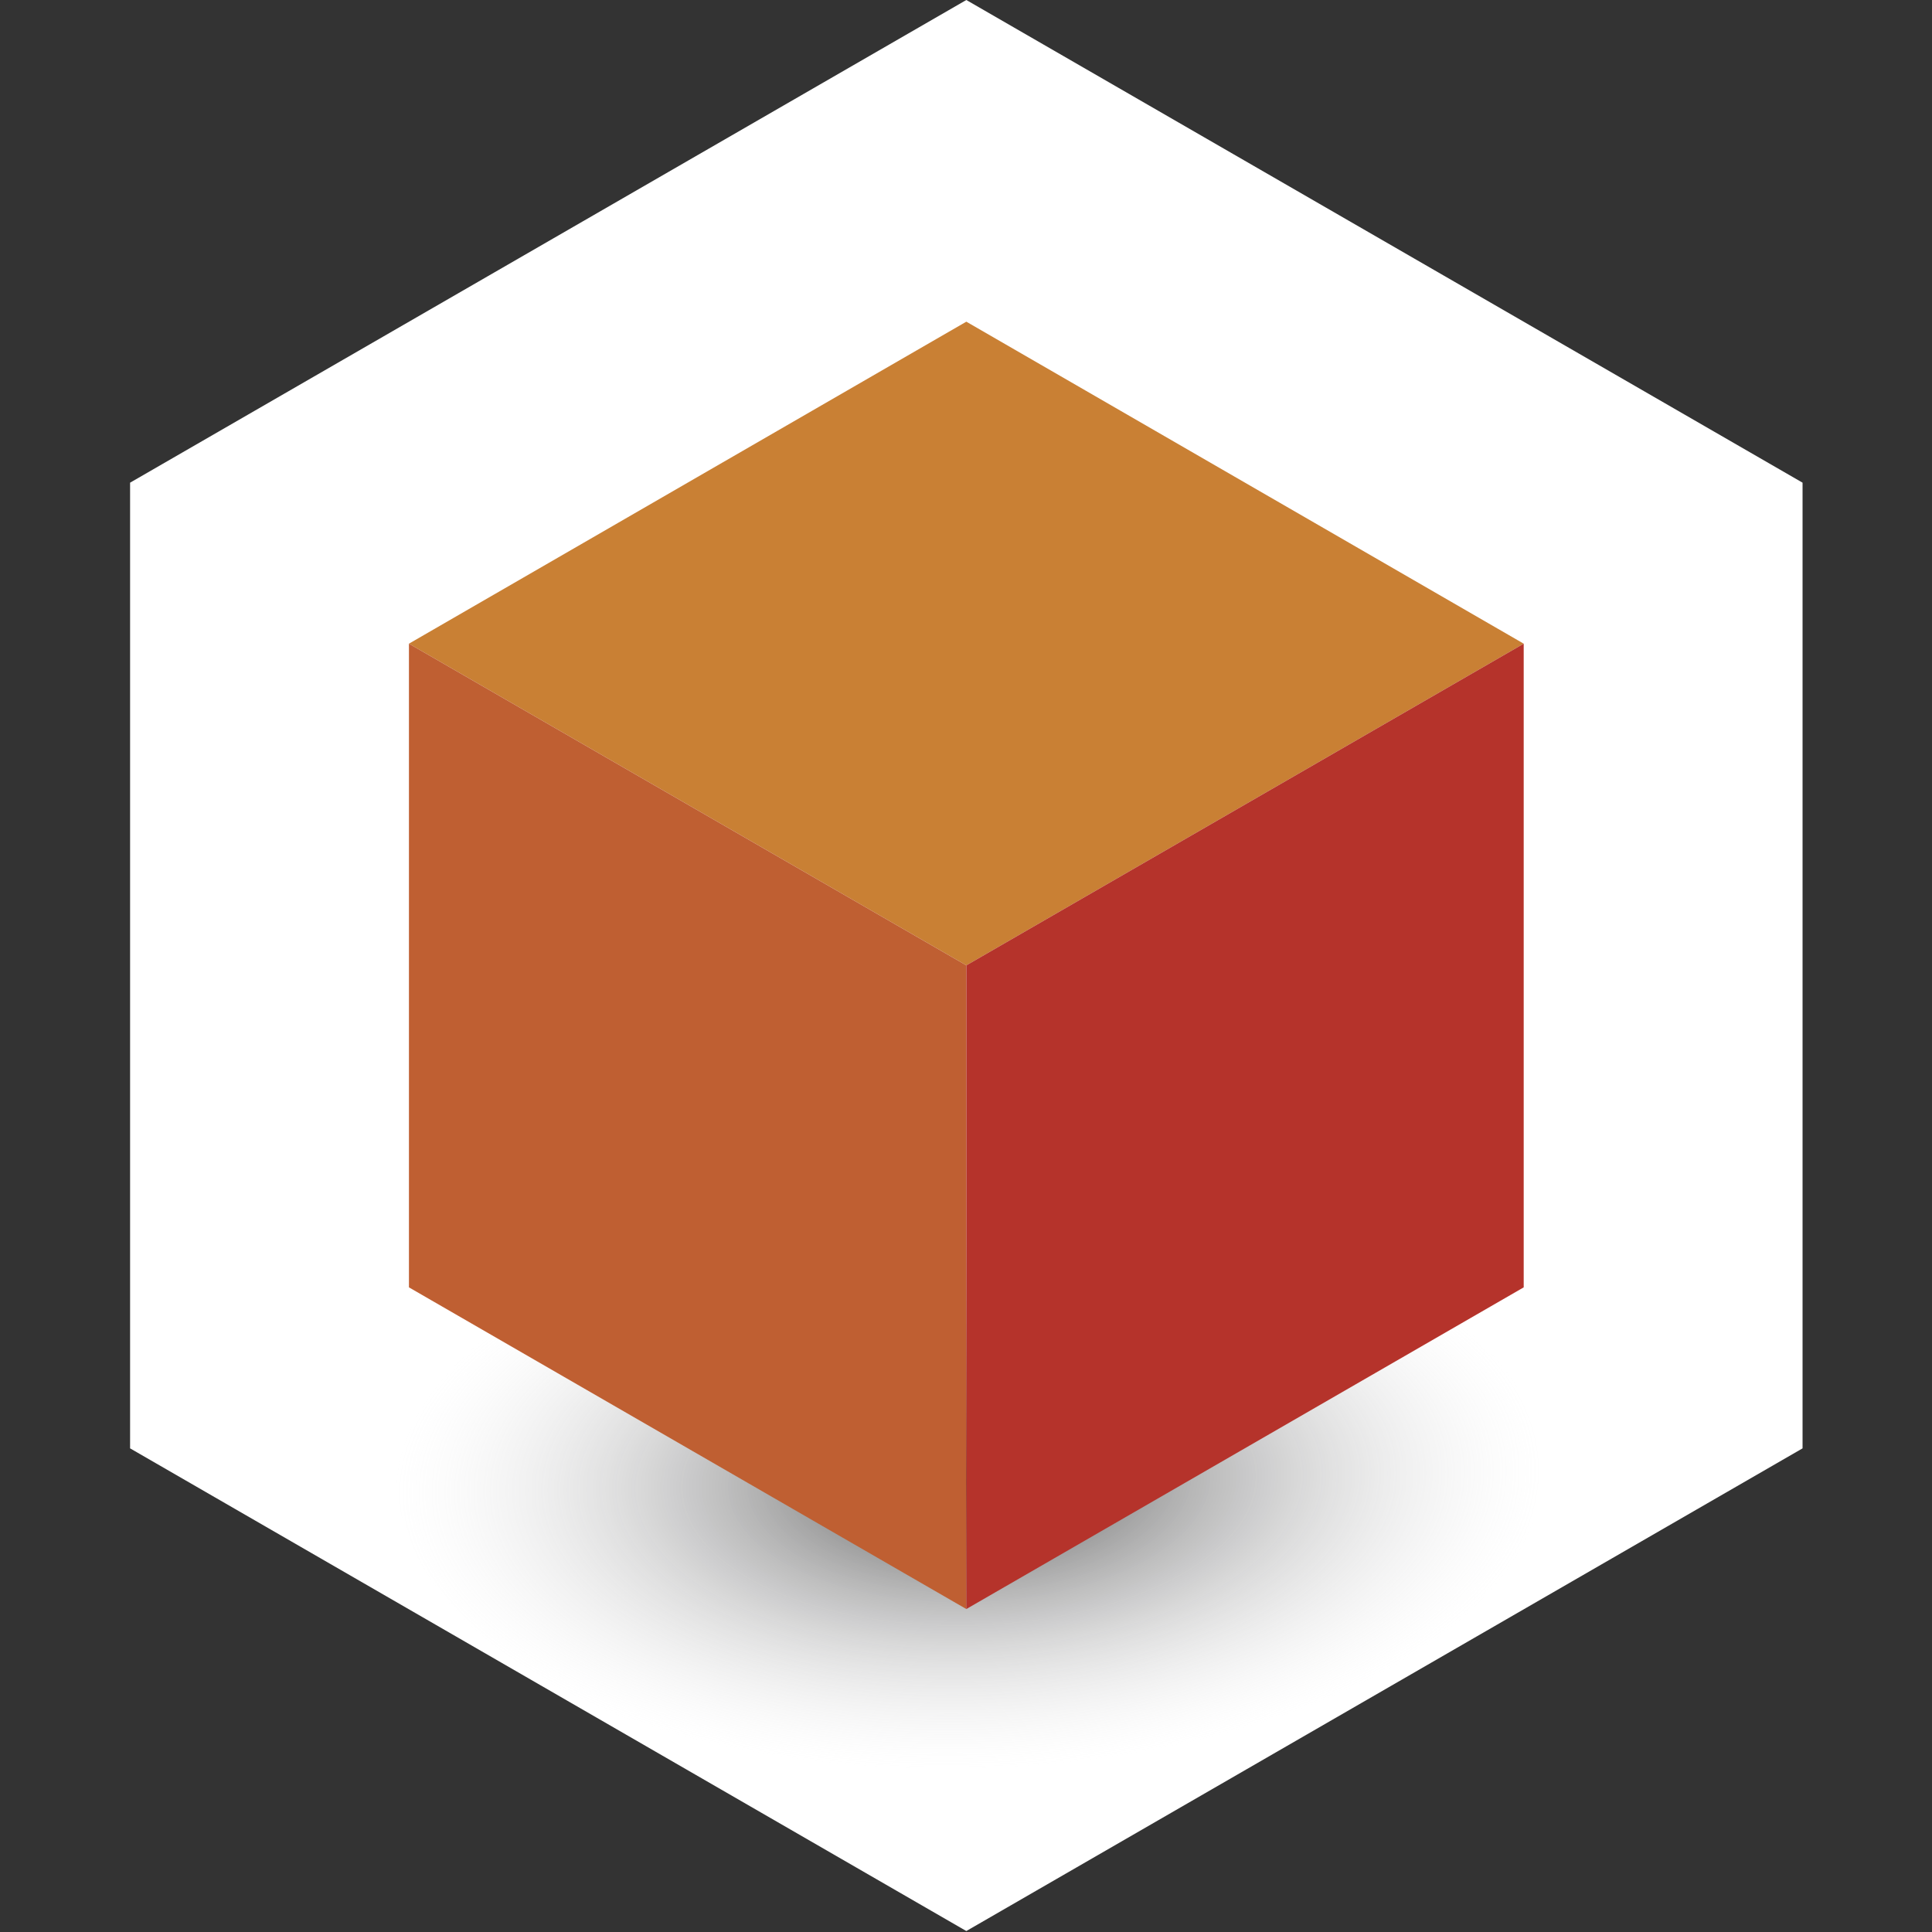
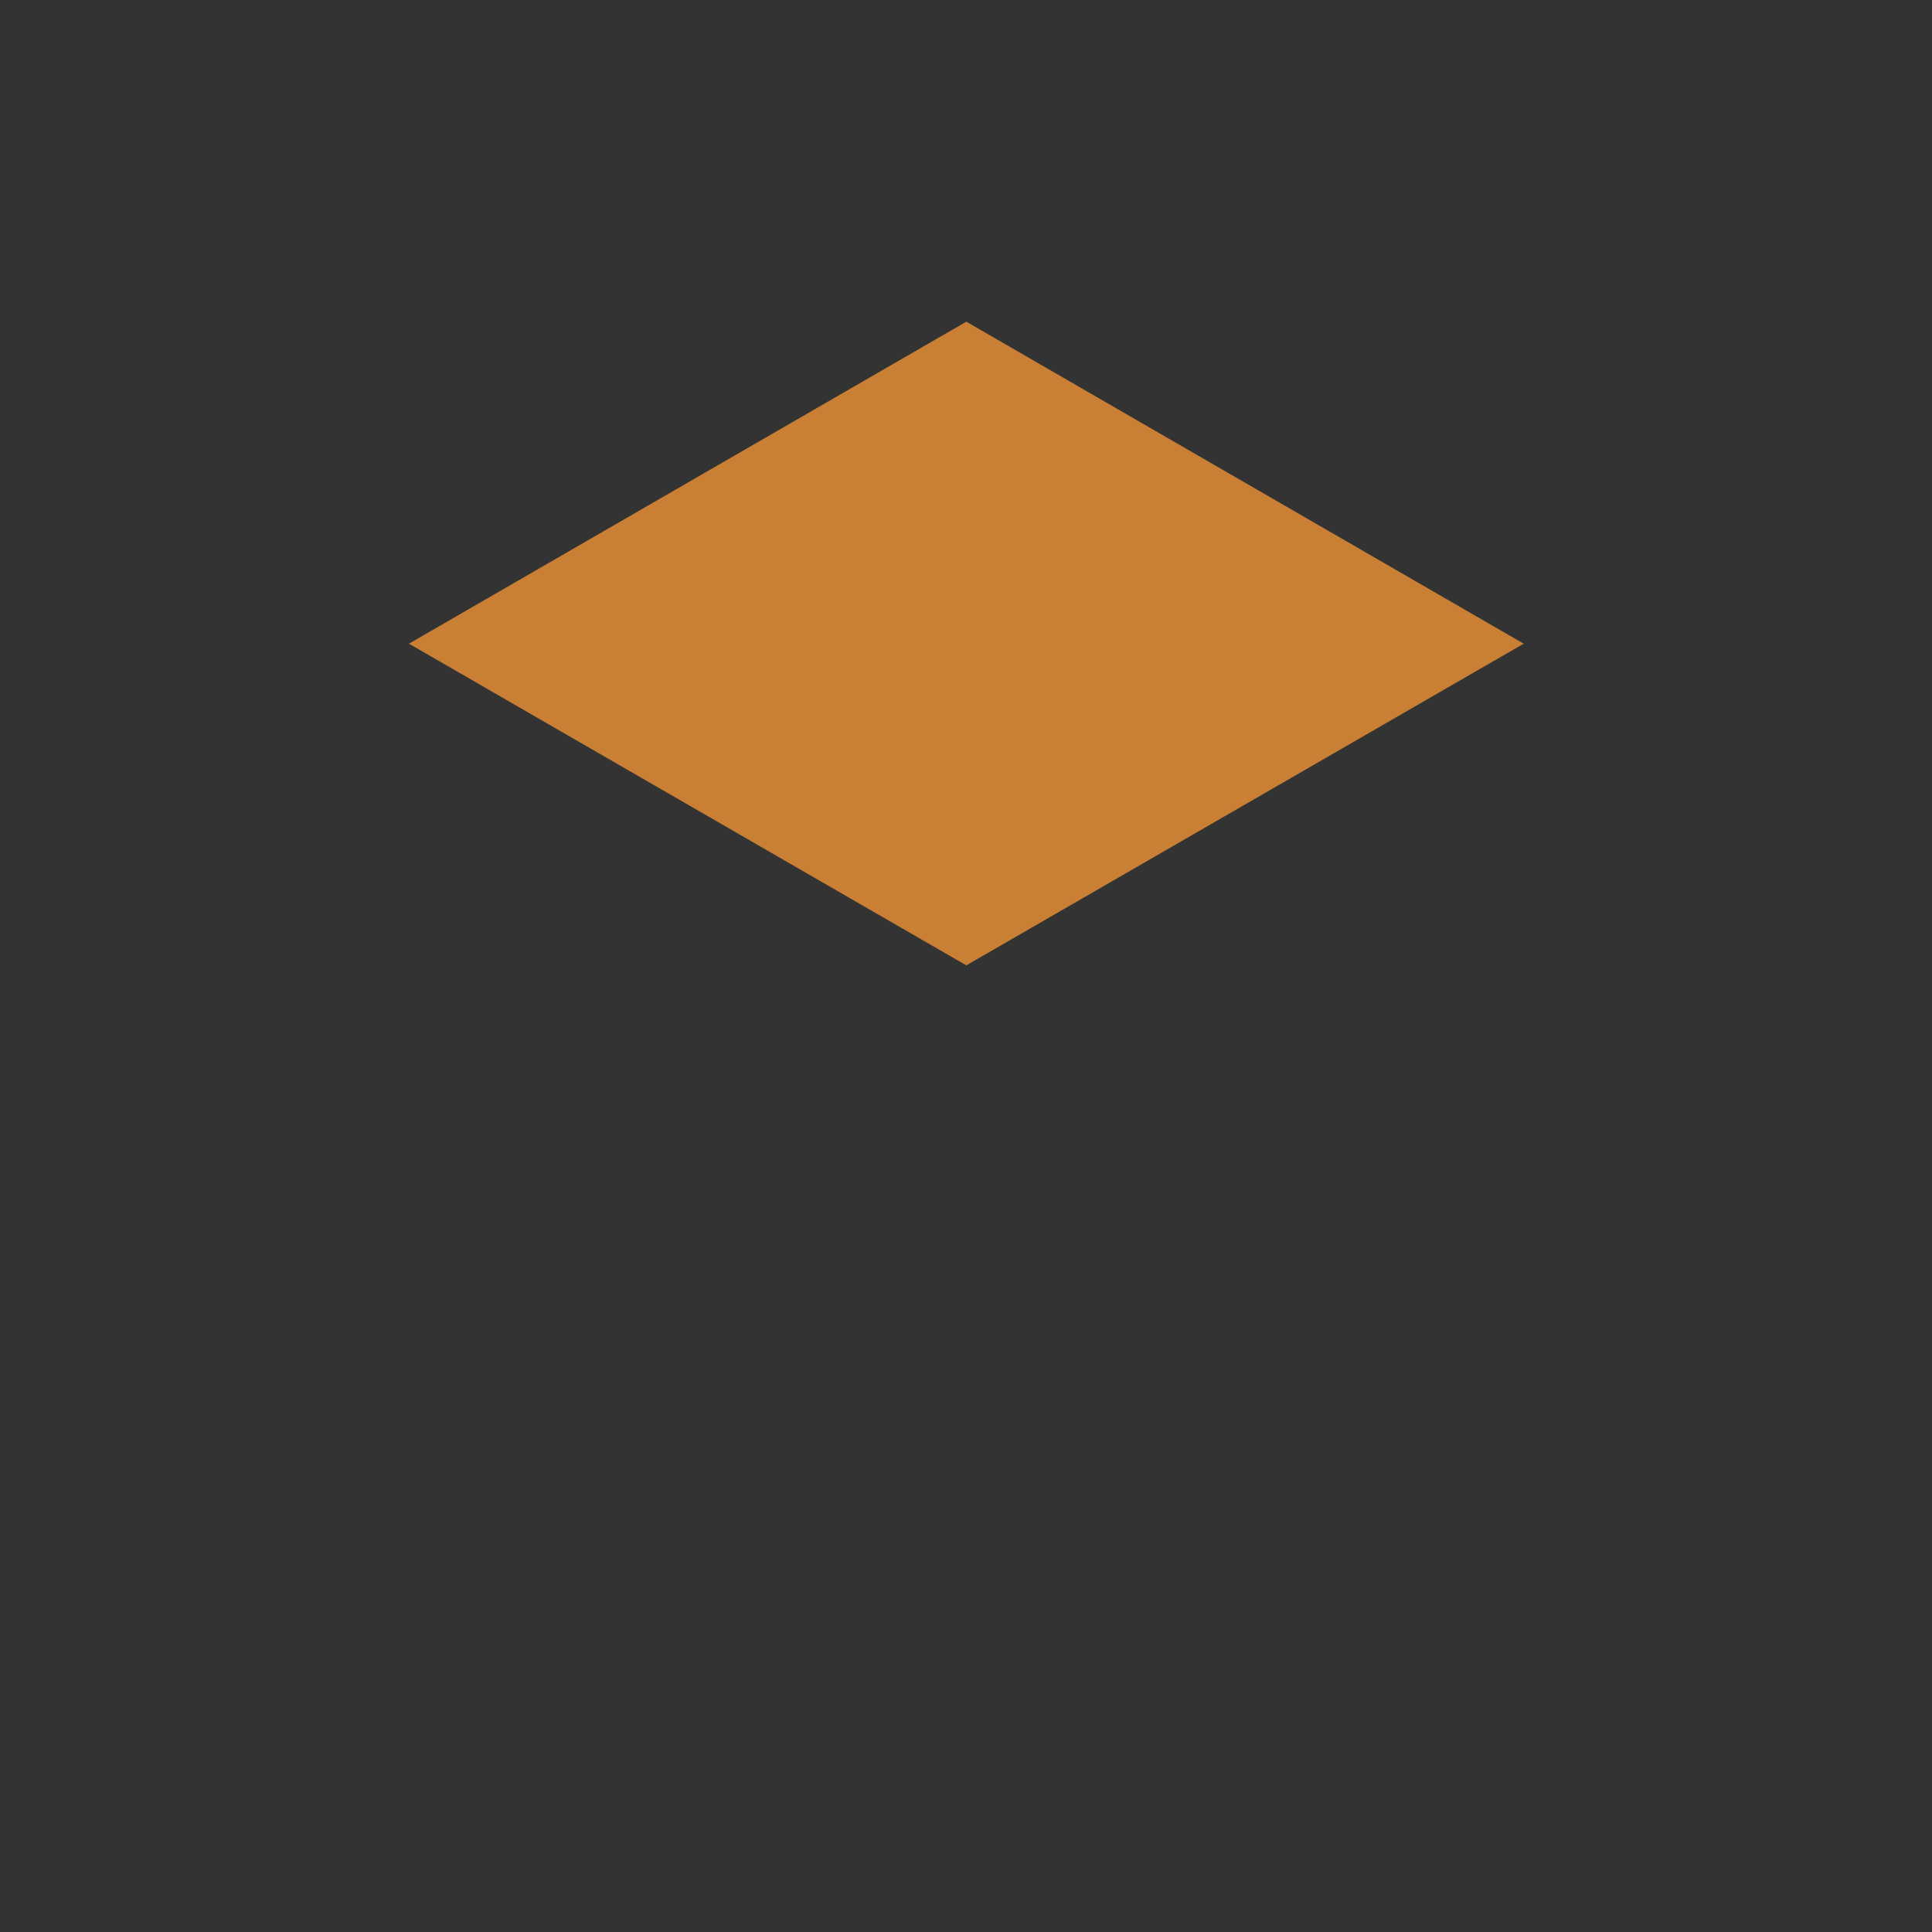
<svg xmlns="http://www.w3.org/2000/svg" viewBox="0 0 600 600">
  <rect x="0" y="0" width="600" height="600" fill="#333333" stroke="none" />
  <defs>
    <style>
      .cls-1 {
        isolation: isolate;
      }

      .cls-2 {
        fill: #fff;
      }

      .cls-3 {
        opacity: 0.7;
        mix-blend-mode: multiply;
        fill: url(#radial-gradient);
      }

      .cls-4 {
        fill: #c98034;
      }

      .cls-5 {
        fill: #bf5f32;
      }

      .cls-6 {
        fill: #b5332b;
      }
    </style>
    <radialGradient id="radial-gradient" cx="301.02" cy="127.78" r="178.43" gradientTransform="matrix(1, -0.02, 0, 0.5, -0.04, 402.31)" gradientUnits="userSpaceOnUse">
      <stop offset="0" />
      <stop offset="1" stop-color="#dcdcdd" stop-opacity="0" />
    </radialGradient>
  </defs>
  <title>blockArtboard 1 copy</title>
  <g class="cls-1">
    <g id="Layer_1" data-name="Layer 1">
-       <polygon class="cls-2" points="559.8 449.8 300.1 599.7 40.4 449.8 40.4 149.9 300.1 0 559.8 149.9 559.8 449.8" />
-       <path class="cls-3" d="M478.2,457.5c0,52.7-79.5,95.5-177.6,95.5S123,510.2,123,457.5s79.5-95.4,177.6-95.4S478.2,404.8,478.2,457.5Z" />
      <polygon class="cls-4" points="300.1 99.9 127 199.9 300.1 299.8 473.2 199.9 300.1 99.9" />
-       <polygon class="cls-5" points="127 199.9 127 399.8 300.1 499.7 300.1 299.8 127 199.9" />
-       <polygon class="cls-6" points="473.2 199.9 473.2 399.8 300.1 499.7 300.1 299.8 473.2 199.9" />
    </g>
  </g>
</svg>